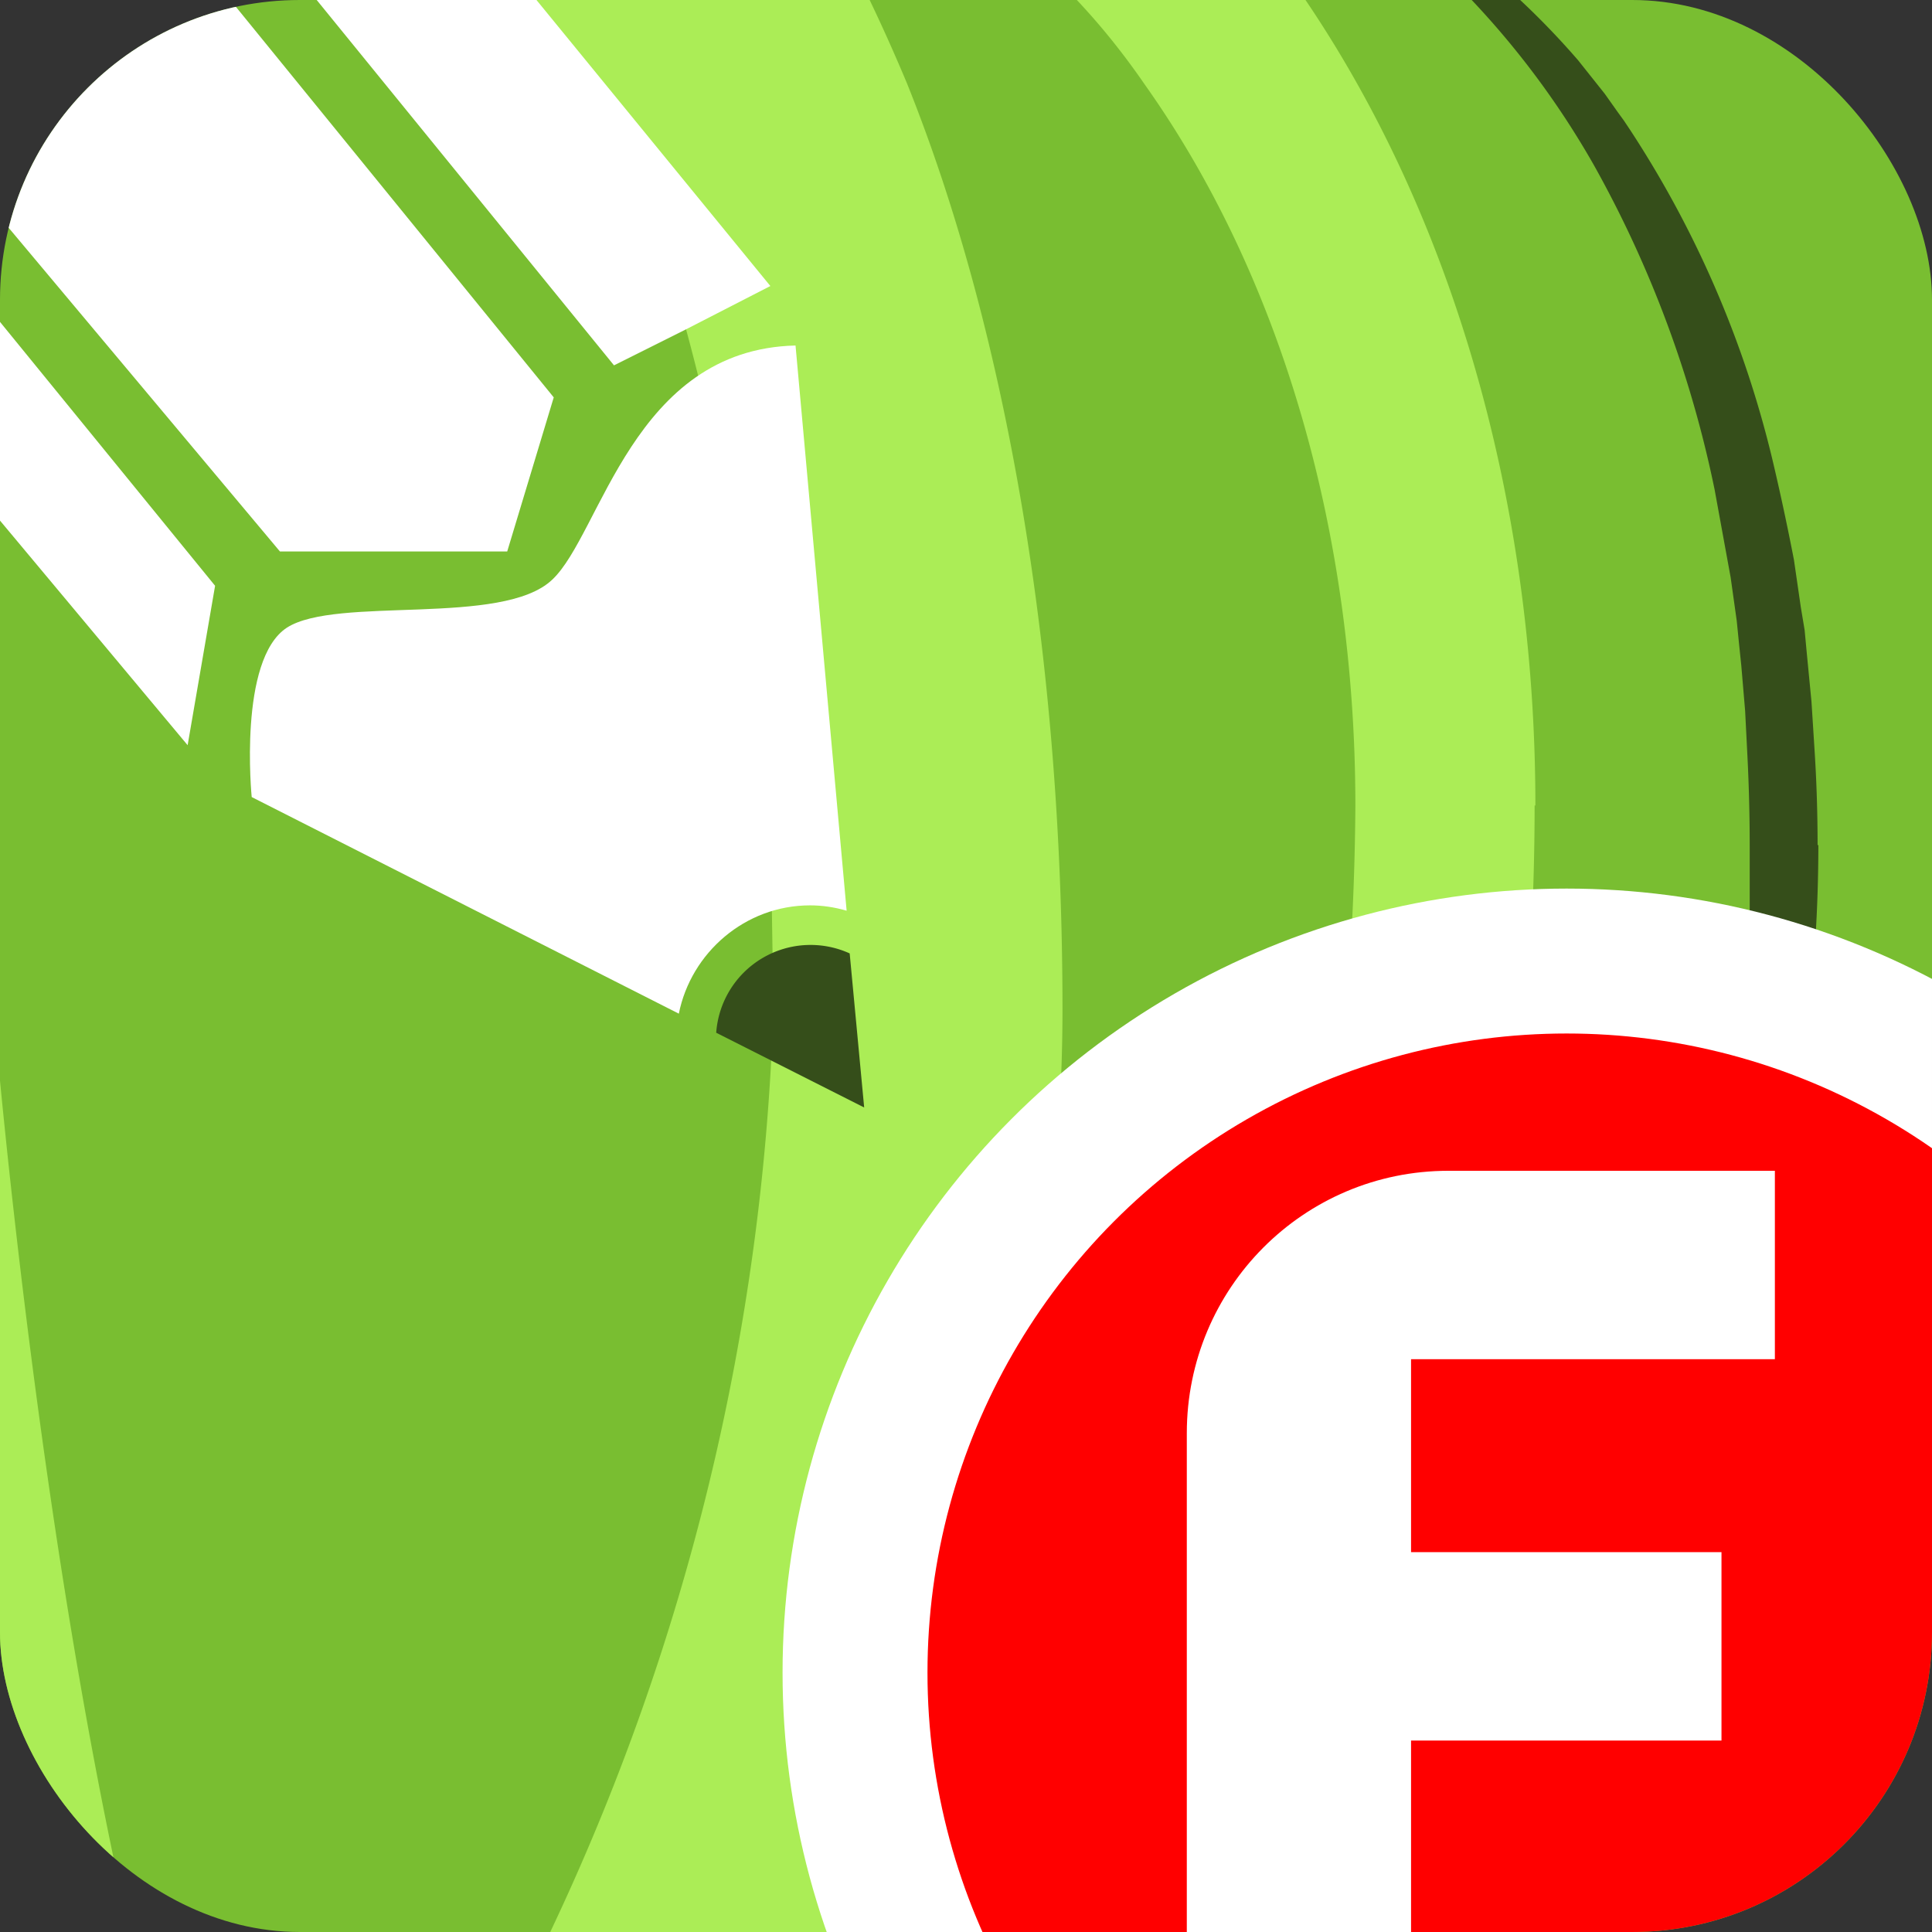
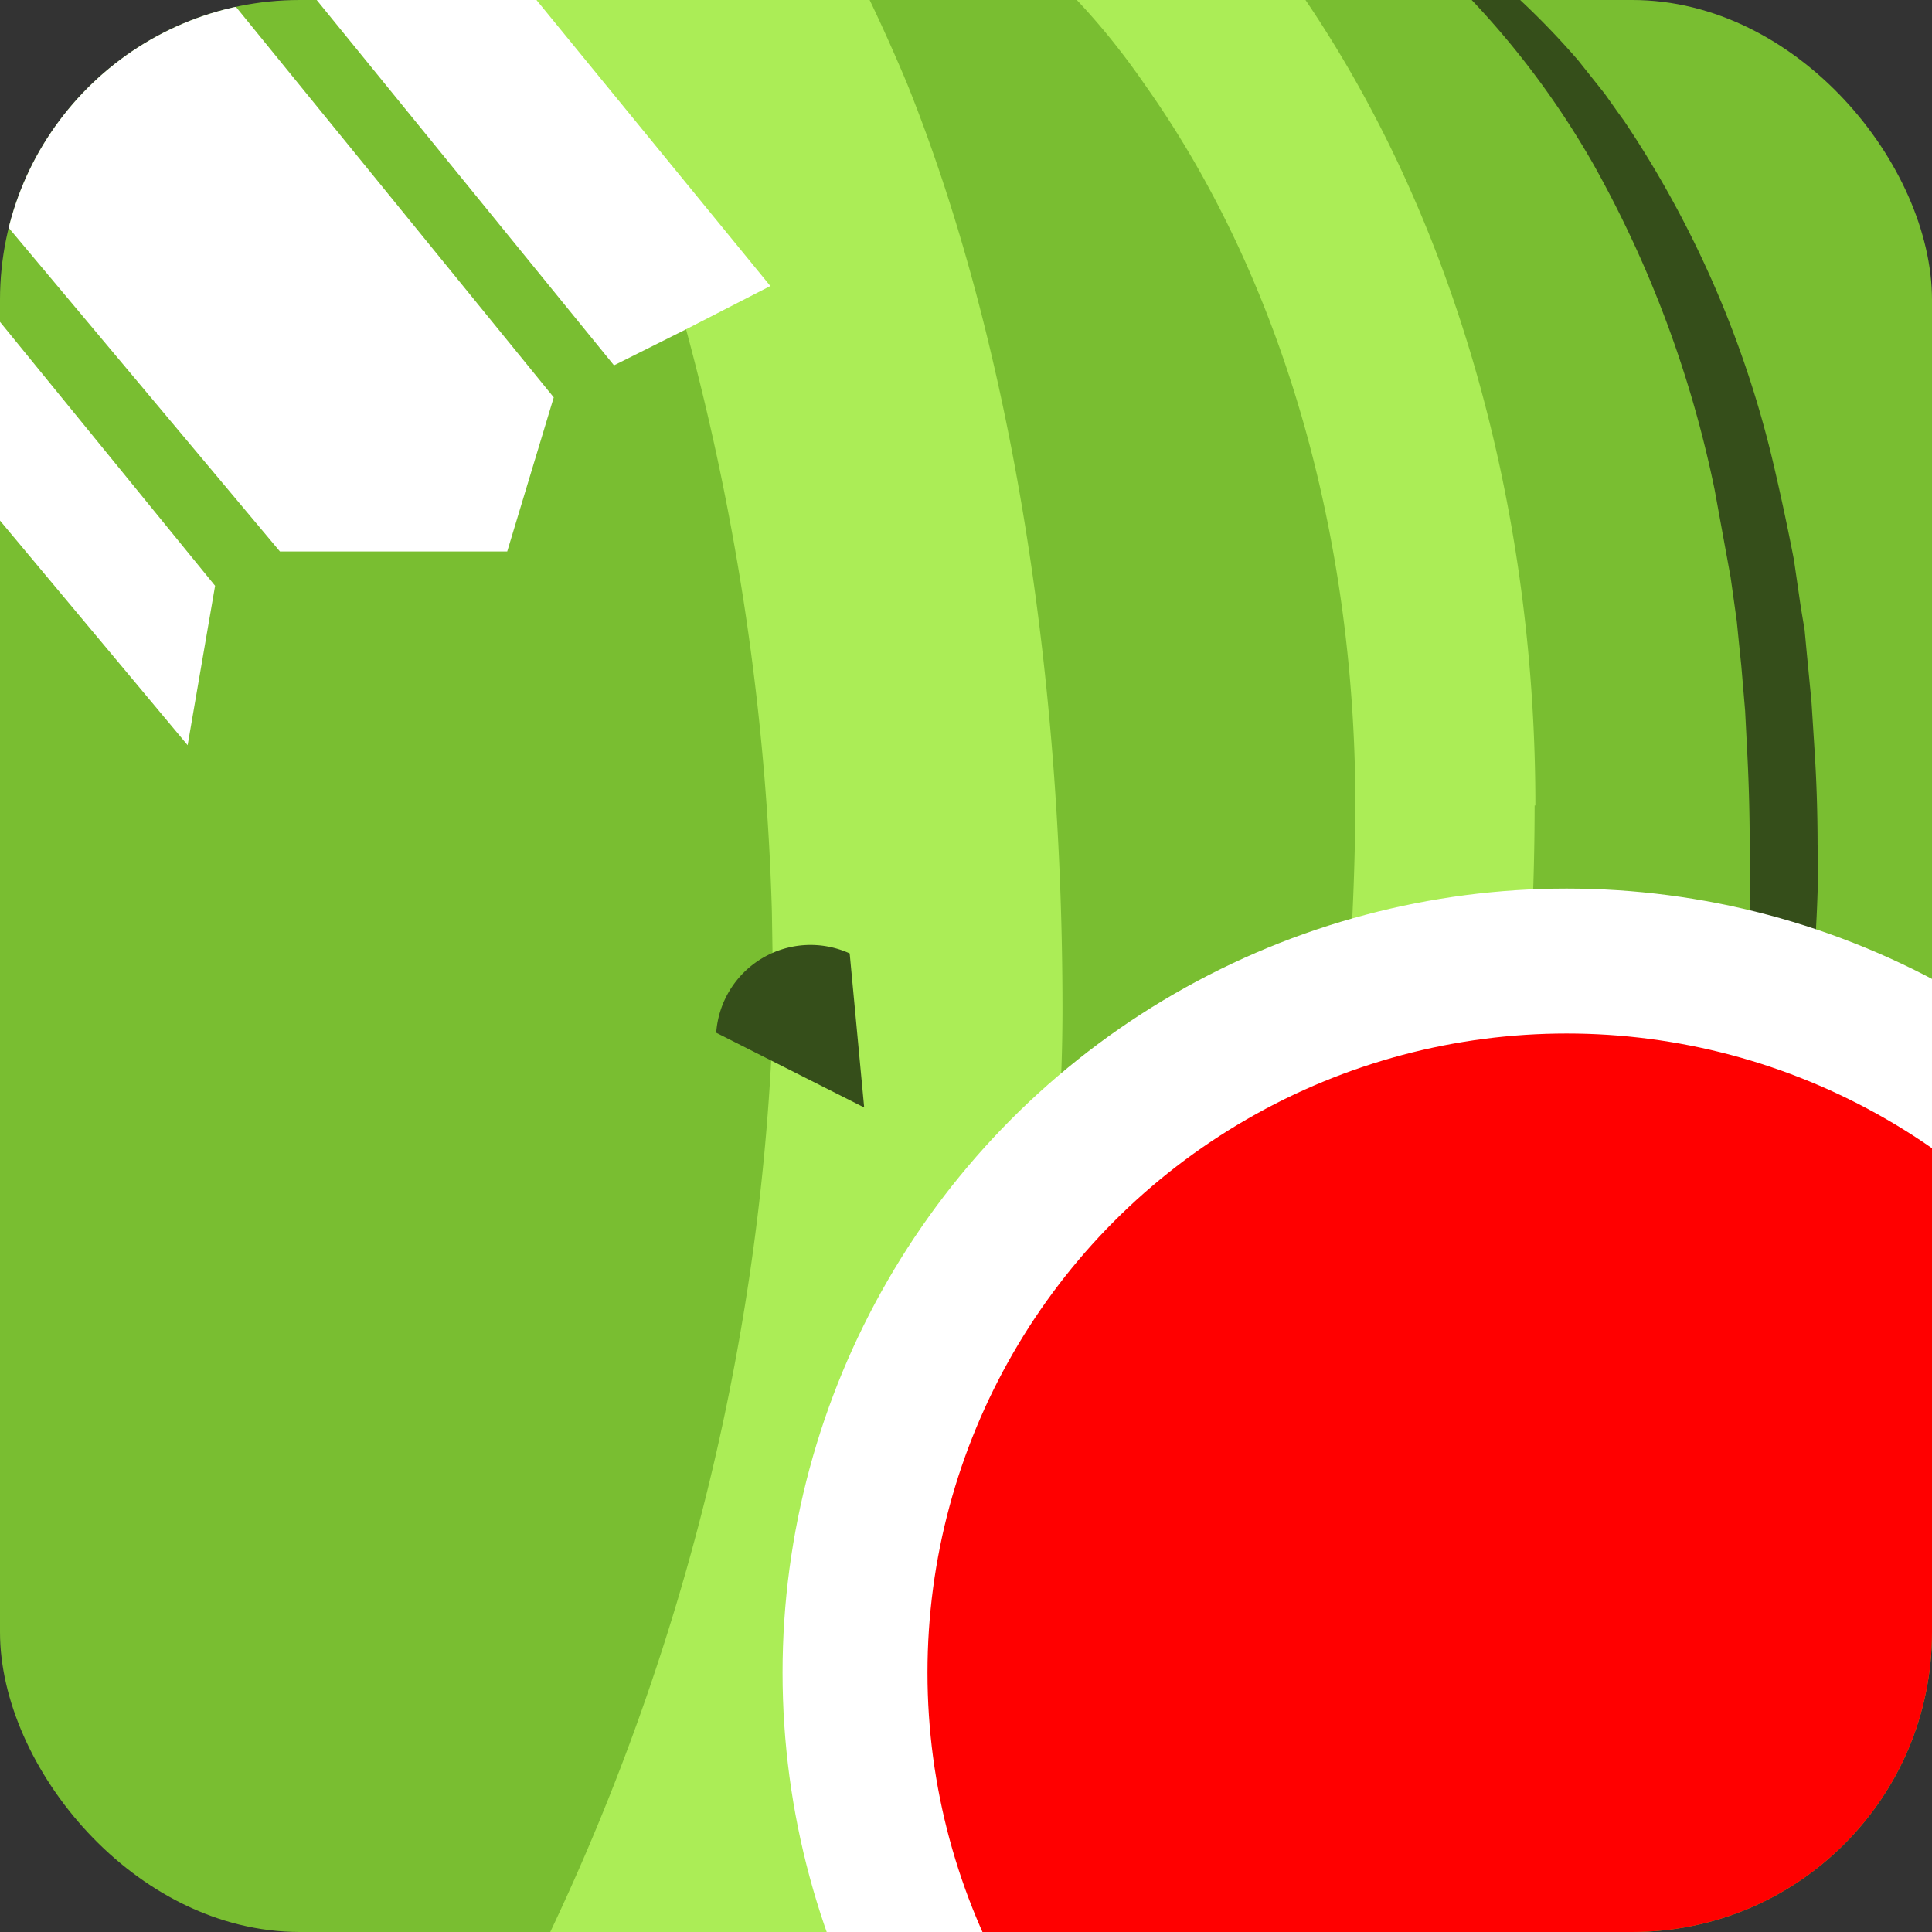
<svg xmlns="http://www.w3.org/2000/svg" viewBox="0 0 253.3 253.3">
  <rect x="0" y="0" width="253.3" height="253.3" fill="#333333" stroke="none" />
  <defs>
    <clipPath id="a">
      <rect width="253.3" height="253.3" rx="39.3" ry="39.3" fill="none" />
    </clipPath>
  </defs>
  <g clip-path="url(#a)">
    <path fill="#79be31" d="M-10.4-3.1h273.1v266.4H-10.4z" />
    <path d="M67.8-3.1h44.7q3.3 6.6 6.4 14c13.2 32.8 20.4 75.8 20.4 121.4 0 39.6-11.1 89.2-30 131H67l5-9.7a305 305 0 0 0 29.4-121.3l-.2-12.8A328 328 0 0 0 89.9 43q-2.9-9.5-6.2-18c-3.9-9.5-9.2-20-16.1-28" fill="#abed56" />
    <path d="M201.2 105.6c0 43.4-9 92-24 129.9a214 214 0 0 1-13.3 27.7h-28.1a167 167 0 0 0 19.5-36.5 351 351 0 0 0 22.4-121c0-36-9.8-69.5-27.6-94.6q-5.5-8-12-14.2H169l.4.6.1.1c20.5 29 31.8 67.4 31.8 108Z" fill="#abed56" />
    <path d="M238.4 110.8q0 6.2-.4 12.5l-1.3 12.3q-1 6-2.3 12.1-1.4 6-3.3 11.8l-1.6-.4q-.4-6.3-.2-12.3v-12.1l.1-12V111q0-6-.3-11.9l-.3-5.9-.5-5.9-.3-2.9-.3-3-.8-5.7-2.1-11.5A148 148 0 0 0 209 21.7a112 112 0 0 0-19.2-24.9l-.6-.5-.3-.3h5.9l4.4 3.9a104 104 0 0 1 7.7 8l3.5 4.4 1.7 2.4.8 1.1.8 1.2a137 137 0 0 1 18.9 44.2q1.4 6 2.6 12.2l.9 6.2.5 3 .3 3.2.6 6.2.4 6.3q.4 6.2.4 12.5Z" fill="#354e1a" />
-     <path d="M19.4 263.2H8.8A932 932 0 0 1-10.9 135h.5l9.7-.9c.1 1 6.2 74.3 20.1 129.1" fill="#abed56" />
    <path d="m113.3 145.2-19.4-9.8a12.4 12.4 0 0 1 17.5-10.4z" fill="#354e1a" />
    <path fill="#fff" d="m28.2 76.8-3.6 20.9-60.4-72.3 13.3-10.8zM101 37.5l-11.1 5.7-9.4 4.7L39-3.1l-9.2-11.3 13.6-11.1 3.8-3L67.8-3.1zM72.6 52.1l-6.1 20.2H36.7l-47.1-56.2 32.3-26.3z" />
-     <path d="M111 119.4q-2.4-.7-4.8-.7c-8.5 0-15.6 6.2-17.2 14.2l-56-28.4s-1.8-18 4.6-22.2c6.5-4.2 28.3-.1 34.8-6.3 6.4-6 10.6-30.2 31.9-30.7z" fill="#fff" />
    <circle cx="205.4" cy="219.3" r="93.3" fill="red" stroke="#fff" stroke-miterlimit="10" stroke-width="19" />
-     <path d="M155.6 273.6v-85.7c0-19 15.3-34.4 34.3-34.4h42.8v24.7H185v25.3h40.7v24.7H185v45.4z" fill="#fff" />
  </g>
</svg>